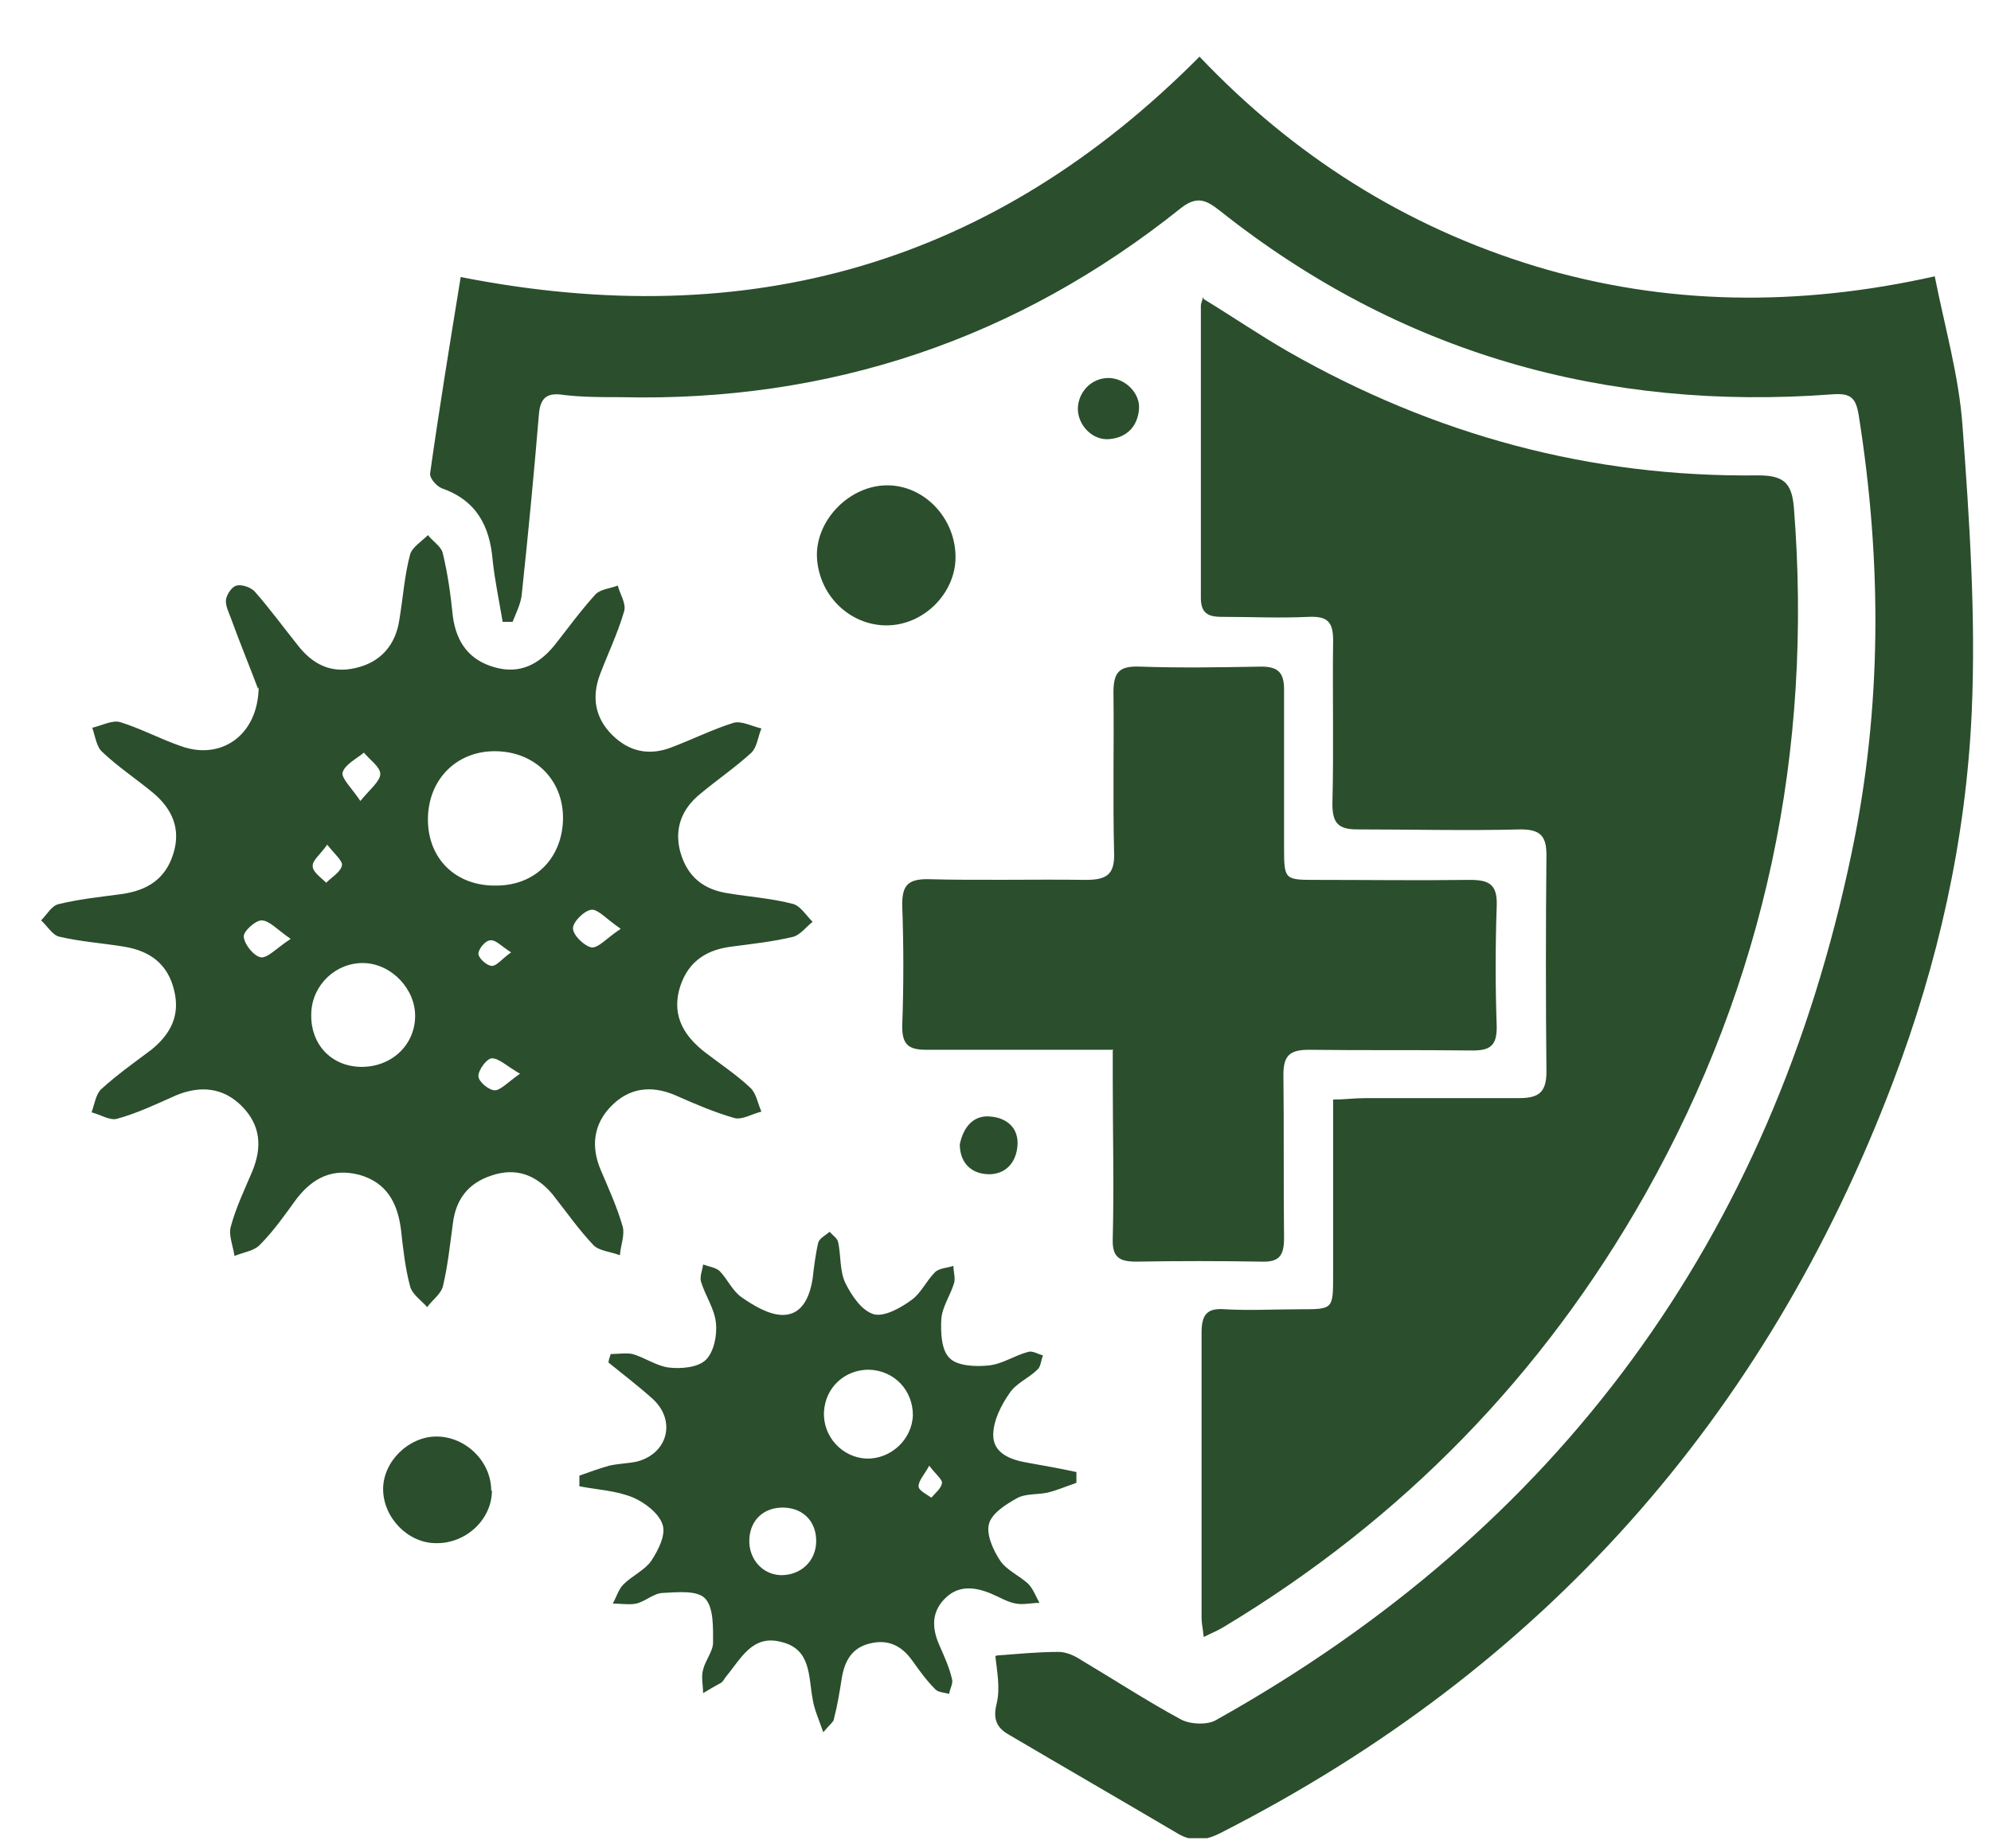
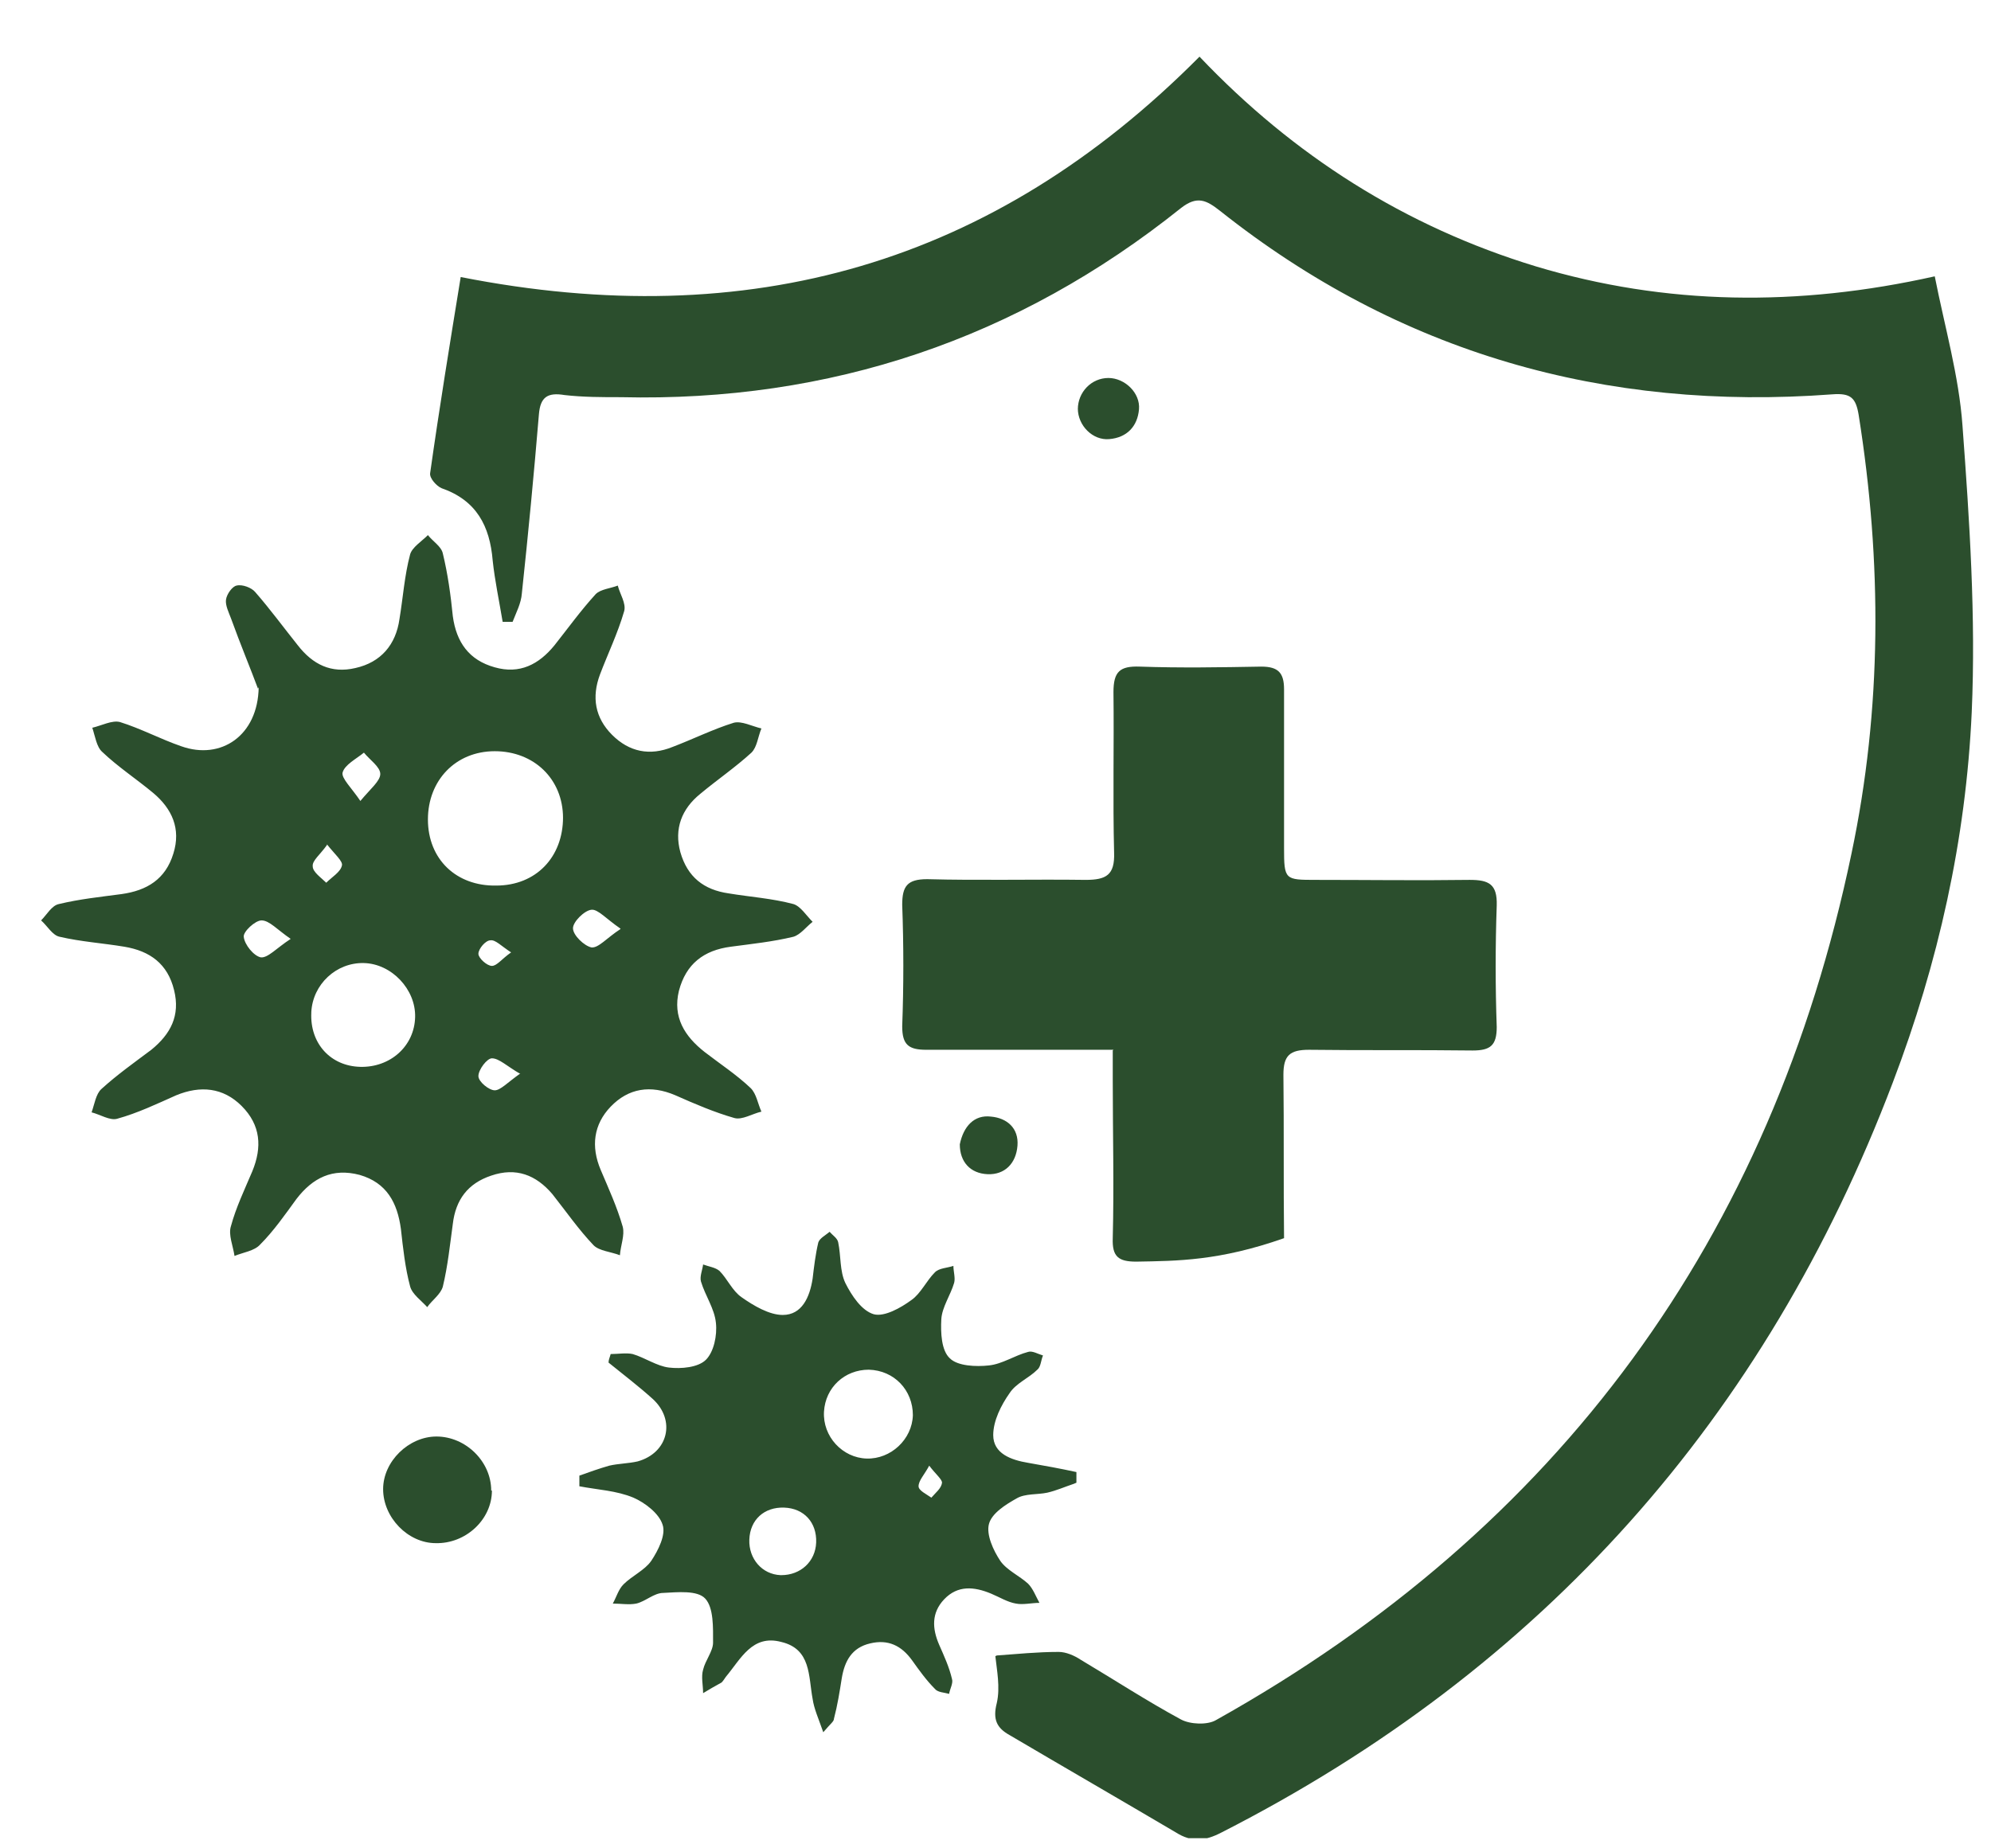
<svg xmlns="http://www.w3.org/2000/svg" width="28" height="26" viewBox="0 0 28 26" fill="none">
  <g clip-path="url(#clip0_527_1745)">
-     <path d="M16.928 4.207C17.338 4.457 17.718 4.717 18.118 4.947C20.168 6.117 22.368 6.717 24.728 6.687C25.088 6.687 25.198 6.797 25.228 7.137C25.498 10.567 24.828 13.797 23.138 16.797C21.698 19.347 19.718 21.377 17.208 22.887C17.128 22.937 17.048 22.967 16.928 23.027C16.918 22.917 16.898 22.837 16.898 22.757C16.898 21.417 16.898 20.087 16.898 18.747C16.898 18.487 16.978 18.397 17.228 18.417C17.578 18.437 17.938 18.417 18.288 18.417C18.748 18.417 18.748 18.417 18.748 17.937C18.748 17.127 18.748 16.317 18.748 15.467C18.908 15.467 19.048 15.447 19.198 15.447C19.918 15.447 20.638 15.447 21.358 15.447C21.628 15.447 21.748 15.377 21.748 15.077C21.738 14.057 21.738 13.047 21.748 12.027C21.748 11.767 21.668 11.667 21.388 11.667C20.618 11.687 19.858 11.667 19.088 11.667C18.818 11.667 18.738 11.577 18.738 11.307C18.758 10.537 18.738 9.777 18.748 9.007C18.748 8.747 18.668 8.667 18.408 8.677C17.998 8.697 17.588 8.677 17.178 8.677C16.978 8.677 16.888 8.617 16.888 8.407C16.888 7.037 16.888 5.667 16.888 4.297C16.888 4.267 16.908 4.237 16.918 4.177L16.928 4.207Z" fill="#2B4E2D" />
    <path d="M14.018 23.287C14.299 23.267 14.588 23.237 14.889 23.237C14.989 23.237 15.108 23.287 15.198 23.347C15.668 23.627 16.128 23.927 16.608 24.187C16.738 24.257 16.979 24.267 17.099 24.197C21.928 21.497 24.909 17.417 26.038 12.007C26.468 9.967 26.468 7.907 26.139 5.837C26.099 5.597 26.029 5.527 25.768 5.547C22.569 5.787 19.678 4.967 17.159 2.967C16.968 2.817 16.838 2.747 16.608 2.927C14.309 4.767 11.678 5.657 8.729 5.587C8.469 5.587 8.199 5.587 7.939 5.557C7.699 5.517 7.599 5.587 7.579 5.827C7.509 6.667 7.429 7.507 7.339 8.347C7.329 8.487 7.259 8.617 7.209 8.747H7.069C7.019 8.447 6.959 8.167 6.929 7.887C6.889 7.397 6.699 7.037 6.209 6.867C6.139 6.837 6.039 6.727 6.049 6.657C6.179 5.737 6.329 4.817 6.479 3.897C10.539 4.697 13.969 3.717 16.869 0.797C18.189 2.187 19.759 3.187 21.599 3.747C23.428 4.297 25.288 4.317 27.209 3.887C27.349 4.597 27.549 5.287 27.599 5.987C27.698 7.327 27.788 8.677 27.729 10.017C27.648 11.807 27.259 13.547 26.619 15.227C24.828 19.947 21.689 23.477 17.178 25.777C16.948 25.897 16.759 25.917 16.538 25.777C15.758 25.317 14.979 24.867 14.198 24.407C14.018 24.307 13.959 24.187 14.018 23.957C14.069 23.737 14.018 23.487 13.998 23.297L14.018 23.287Z" fill="#2B4E2D" />
    <path d="M3.628 9.687C3.528 9.417 3.378 9.057 3.248 8.697C3.218 8.617 3.168 8.517 3.178 8.437C3.188 8.357 3.268 8.247 3.328 8.237C3.408 8.217 3.538 8.267 3.588 8.327C3.798 8.567 3.988 8.827 4.188 9.077C4.398 9.347 4.658 9.477 4.998 9.397C5.358 9.317 5.568 9.067 5.618 8.707C5.668 8.407 5.688 8.097 5.768 7.797C5.798 7.697 5.928 7.617 6.018 7.527C6.088 7.617 6.208 7.687 6.228 7.787C6.298 8.077 6.338 8.367 6.368 8.667C6.418 9.037 6.598 9.287 6.958 9.387C7.308 9.487 7.578 9.347 7.798 9.077C7.988 8.837 8.168 8.587 8.378 8.357C8.448 8.287 8.588 8.277 8.688 8.237C8.718 8.357 8.808 8.487 8.778 8.597C8.688 8.907 8.548 9.197 8.438 9.487C8.318 9.807 8.368 10.097 8.608 10.337C8.848 10.577 9.138 10.637 9.458 10.507C9.748 10.397 10.028 10.257 10.318 10.167C10.428 10.137 10.578 10.217 10.708 10.247C10.658 10.367 10.648 10.507 10.568 10.587C10.338 10.797 10.088 10.967 9.848 11.167C9.588 11.377 9.478 11.657 9.568 11.987C9.668 12.337 9.898 12.517 10.248 12.567C10.548 12.617 10.858 12.637 11.158 12.717C11.258 12.747 11.338 12.877 11.428 12.967C11.338 13.037 11.258 13.147 11.158 13.177C10.868 13.247 10.578 13.277 10.278 13.317C9.898 13.367 9.648 13.557 9.548 13.937C9.458 14.307 9.628 14.577 9.908 14.797C10.128 14.967 10.358 15.117 10.558 15.307C10.638 15.387 10.658 15.527 10.708 15.637C10.578 15.667 10.438 15.757 10.328 15.727C10.048 15.647 9.768 15.527 9.498 15.407C9.148 15.257 8.838 15.307 8.588 15.567C8.348 15.817 8.308 16.127 8.448 16.457C8.558 16.717 8.678 16.977 8.758 17.257C8.788 17.377 8.728 17.517 8.718 17.657C8.588 17.607 8.428 17.597 8.348 17.517C8.138 17.297 7.958 17.037 7.768 16.797C7.538 16.527 7.258 16.417 6.908 16.537C6.578 16.647 6.408 16.877 6.368 17.217C6.328 17.507 6.298 17.807 6.228 18.097C6.198 18.207 6.078 18.287 6.008 18.387C5.928 18.297 5.798 18.207 5.768 18.097C5.698 17.837 5.668 17.557 5.638 17.287C5.588 16.917 5.438 16.637 5.058 16.527C4.678 16.427 4.398 16.567 4.168 16.867C4.008 17.087 3.848 17.317 3.658 17.507C3.578 17.597 3.418 17.617 3.298 17.667C3.278 17.527 3.208 17.367 3.248 17.247C3.318 16.987 3.438 16.737 3.548 16.477C3.688 16.137 3.668 15.827 3.398 15.557C3.138 15.297 2.818 15.267 2.478 15.407C2.208 15.527 1.938 15.657 1.648 15.737C1.548 15.767 1.408 15.677 1.288 15.647C1.328 15.537 1.348 15.387 1.428 15.317C1.648 15.117 1.888 14.947 2.128 14.767C2.398 14.547 2.538 14.287 2.448 13.927C2.358 13.557 2.108 13.377 1.748 13.317C1.448 13.267 1.138 13.247 0.838 13.177C0.738 13.157 0.668 13.027 0.578 12.947C0.658 12.867 0.728 12.737 0.828 12.717C1.118 12.647 1.408 12.617 1.708 12.577C2.068 12.527 2.328 12.367 2.438 12.007C2.548 11.657 2.418 11.377 2.158 11.157C1.918 10.957 1.658 10.787 1.438 10.577C1.358 10.507 1.338 10.357 1.298 10.237C1.428 10.207 1.578 10.127 1.688 10.157C1.978 10.247 2.258 10.397 2.548 10.497C3.108 10.697 3.628 10.347 3.638 9.667L3.628 9.687ZM7.918 11.507C7.918 10.957 7.508 10.567 6.958 10.567C6.408 10.567 6.018 10.977 6.018 11.527C6.018 12.087 6.418 12.467 6.978 12.457C7.538 12.457 7.918 12.057 7.918 11.497V11.507ZM4.378 14.247C4.358 14.677 4.648 14.997 5.068 15.007C5.488 15.017 5.828 14.717 5.838 14.307C5.848 13.917 5.508 13.557 5.118 13.547C4.728 13.537 4.398 13.847 4.378 14.237V14.247ZM8.718 13.057C8.528 12.927 8.408 12.787 8.318 12.797C8.218 12.807 8.058 12.967 8.058 13.057C8.058 13.157 8.218 13.307 8.318 13.327C8.418 13.337 8.528 13.197 8.728 13.067L8.718 13.057ZM5.068 11.267C5.208 11.097 5.348 10.987 5.348 10.887C5.348 10.787 5.198 10.687 5.118 10.587C5.008 10.677 4.848 10.757 4.818 10.867C4.798 10.947 4.948 11.087 5.068 11.267ZM4.088 13.207C3.898 13.077 3.788 12.947 3.678 12.947C3.588 12.947 3.418 13.107 3.428 13.177C3.438 13.287 3.568 13.447 3.668 13.467C3.768 13.477 3.888 13.337 4.088 13.207ZM7.318 15.107C7.128 14.997 7.018 14.887 6.918 14.887C6.848 14.887 6.728 15.047 6.728 15.137C6.728 15.217 6.878 15.337 6.958 15.337C7.038 15.337 7.138 15.227 7.308 15.107H7.318ZM4.598 11.887C4.498 12.027 4.388 12.107 4.398 12.187C4.398 12.267 4.518 12.347 4.588 12.417C4.668 12.337 4.788 12.267 4.808 12.177C4.828 12.117 4.708 12.017 4.598 11.877V11.887ZM7.188 13.397C7.048 13.307 6.968 13.217 6.898 13.227C6.828 13.227 6.728 13.347 6.728 13.417C6.728 13.477 6.848 13.587 6.918 13.587C6.988 13.587 7.058 13.487 7.188 13.397Z" fill="#2B4E2D" />
-     <path d="M15.659 14.767C14.739 14.767 13.879 14.767 13.028 14.767C12.778 14.767 12.688 14.697 12.688 14.437C12.709 13.867 12.709 13.297 12.688 12.727C12.688 12.467 12.758 12.367 13.039 12.367C13.778 12.387 14.528 12.367 15.268 12.377C15.559 12.377 15.678 12.307 15.668 11.997C15.649 11.247 15.668 10.487 15.659 9.737C15.659 9.447 15.748 9.367 16.029 9.377C16.599 9.397 17.169 9.387 17.738 9.377C17.979 9.377 18.058 9.467 18.058 9.697C18.058 10.437 18.058 11.187 18.058 11.927C18.058 12.377 18.069 12.377 18.509 12.377C19.229 12.377 19.948 12.387 20.669 12.377C20.939 12.377 21.058 12.437 21.049 12.737C21.029 13.307 21.029 13.877 21.049 14.447C21.049 14.707 20.959 14.777 20.709 14.777C19.939 14.767 19.178 14.777 18.409 14.767C18.139 14.767 18.049 14.847 18.049 15.117C18.058 15.887 18.049 16.647 18.058 17.417C18.058 17.677 17.979 17.757 17.729 17.747C17.148 17.737 16.558 17.737 15.979 17.747C15.729 17.747 15.639 17.677 15.649 17.417C15.668 16.677 15.649 15.927 15.649 15.187C15.649 15.067 15.649 14.937 15.649 14.777L15.659 14.767Z" fill="#2B4E2D" />
+     <path d="M15.659 14.767C14.739 14.767 13.879 14.767 13.028 14.767C12.778 14.767 12.688 14.697 12.688 14.437C12.709 13.867 12.709 13.297 12.688 12.727C12.688 12.467 12.758 12.367 13.039 12.367C13.778 12.387 14.528 12.367 15.268 12.377C15.559 12.377 15.678 12.307 15.668 11.997C15.649 11.247 15.668 10.487 15.659 9.737C15.659 9.447 15.748 9.367 16.029 9.377C16.599 9.397 17.169 9.387 17.738 9.377C17.979 9.377 18.058 9.467 18.058 9.697C18.058 10.437 18.058 11.187 18.058 11.927C18.058 12.377 18.069 12.377 18.509 12.377C19.229 12.377 19.948 12.387 20.669 12.377C20.939 12.377 21.058 12.437 21.049 12.737C21.029 13.307 21.029 13.877 21.049 14.447C21.049 14.707 20.959 14.777 20.709 14.777C19.939 14.767 19.178 14.777 18.409 14.767C18.139 14.767 18.049 14.847 18.049 15.117C18.058 15.887 18.049 16.647 18.058 17.417C17.148 17.737 16.558 17.737 15.979 17.747C15.729 17.747 15.639 17.677 15.649 17.417C15.668 16.677 15.649 15.927 15.649 15.187C15.649 15.067 15.649 14.937 15.649 14.777L15.659 14.767Z" fill="#2B4E2D" />
    <path d="M15.088 20.877C14.968 20.917 14.858 20.967 14.728 20.997C14.588 21.027 14.418 21.007 14.298 21.077C14.138 21.167 13.948 21.287 13.908 21.437C13.868 21.587 13.968 21.807 14.068 21.957C14.158 22.087 14.338 22.167 14.458 22.277C14.528 22.347 14.568 22.457 14.618 22.547C14.508 22.547 14.388 22.577 14.288 22.557C14.168 22.537 14.058 22.467 13.938 22.417C13.698 22.317 13.468 22.297 13.278 22.497C13.098 22.687 13.108 22.907 13.208 23.137C13.278 23.297 13.348 23.447 13.388 23.617C13.408 23.677 13.358 23.757 13.348 23.827C13.278 23.807 13.188 23.807 13.148 23.757C13.028 23.637 12.928 23.497 12.828 23.357C12.678 23.147 12.488 23.057 12.238 23.117C11.978 23.177 11.878 23.367 11.838 23.607C11.808 23.797 11.778 23.987 11.728 24.177C11.728 24.217 11.678 24.247 11.578 24.367C11.508 24.167 11.448 24.037 11.428 23.897C11.368 23.577 11.408 23.197 10.988 23.097C10.578 22.987 10.418 23.337 10.208 23.587C10.188 23.617 10.168 23.647 10.148 23.667C10.058 23.717 9.968 23.767 9.888 23.817C9.888 23.707 9.858 23.587 9.888 23.487C9.918 23.357 10.028 23.227 10.028 23.107C10.028 22.897 10.038 22.617 9.918 22.487C9.808 22.367 9.528 22.397 9.328 22.407C9.198 22.407 9.078 22.527 8.948 22.557C8.848 22.577 8.728 22.557 8.618 22.557C8.668 22.467 8.698 22.357 8.768 22.287C8.888 22.167 9.068 22.087 9.158 21.957C9.258 21.807 9.368 21.587 9.318 21.447C9.268 21.287 9.068 21.137 8.908 21.067C8.668 20.967 8.408 20.957 8.148 20.907C8.148 20.857 8.148 20.807 8.148 20.757C8.288 20.707 8.428 20.657 8.568 20.617C8.698 20.587 8.838 20.587 8.968 20.557C9.398 20.437 9.508 19.977 9.178 19.677C8.978 19.497 8.768 19.337 8.558 19.167C8.558 19.127 8.578 19.087 8.588 19.047C8.688 19.047 8.808 19.027 8.898 19.047C9.068 19.097 9.238 19.217 9.408 19.237C9.578 19.257 9.818 19.237 9.928 19.127C10.038 19.017 10.088 18.787 10.068 18.607C10.048 18.407 9.918 18.227 9.858 18.027C9.838 17.957 9.878 17.867 9.888 17.787C9.968 17.817 10.058 17.827 10.118 17.877C10.228 17.987 10.298 18.157 10.428 18.247C10.598 18.367 10.818 18.497 11.008 18.497C11.278 18.497 11.388 18.247 11.428 17.987C11.448 17.817 11.468 17.647 11.508 17.477C11.528 17.417 11.608 17.377 11.668 17.327C11.708 17.377 11.778 17.417 11.788 17.477C11.828 17.667 11.808 17.877 11.888 18.047C11.978 18.227 12.118 18.437 12.288 18.487C12.438 18.527 12.668 18.397 12.818 18.287C12.948 18.197 13.028 18.017 13.148 17.897C13.208 17.837 13.318 17.837 13.408 17.807C13.408 17.887 13.438 17.977 13.418 18.047C13.368 18.217 13.248 18.387 13.238 18.557C13.228 18.747 13.238 18.997 13.358 19.107C13.468 19.217 13.728 19.227 13.908 19.207C14.098 19.187 14.268 19.067 14.458 19.017C14.518 18.997 14.598 19.047 14.668 19.067C14.638 19.137 14.638 19.227 14.588 19.267C14.468 19.387 14.288 19.457 14.198 19.597C14.078 19.767 13.968 19.987 13.968 20.187C13.968 20.447 14.218 20.537 14.458 20.577C14.688 20.617 14.908 20.657 15.138 20.707C15.138 20.757 15.138 20.807 15.138 20.857L15.088 20.877ZM12.838 19.907C12.838 19.557 12.578 19.277 12.218 19.267C11.878 19.267 11.608 19.517 11.588 19.857C11.568 20.207 11.848 20.507 12.188 20.517C12.528 20.527 12.828 20.247 12.838 19.907ZM10.988 22.157C11.258 22.157 11.468 21.967 11.478 21.697C11.488 21.417 11.308 21.217 11.028 21.207C10.748 21.197 10.548 21.377 10.538 21.657C10.528 21.927 10.718 22.147 10.978 22.157H10.988ZM13.068 20.617C12.998 20.747 12.918 20.827 12.918 20.907C12.918 20.967 13.028 21.017 13.098 21.067C13.158 20.997 13.238 20.937 13.248 20.857C13.248 20.807 13.158 20.737 13.068 20.617Z" fill="#2B4E2D" />
-     <path d="M13.438 7.837C13.438 8.347 12.988 8.797 12.468 8.797C11.938 8.797 11.498 8.357 11.488 7.807C11.488 7.297 11.958 6.827 12.478 6.827C12.998 6.827 13.438 7.287 13.438 7.837Z" fill="#2B4E2D" />
    <path d="M6.918 20.967C6.918 21.377 6.548 21.717 6.128 21.707C5.738 21.707 5.388 21.347 5.388 20.947C5.388 20.557 5.748 20.207 6.138 20.207C6.548 20.207 6.908 20.557 6.908 20.967H6.918Z" fill="#2B4E2D" />
    <path d="M15.158 5.757C15.158 5.517 15.348 5.317 15.588 5.317C15.818 5.317 16.038 5.527 16.018 5.757C15.998 5.997 15.848 6.157 15.598 6.177C15.368 6.197 15.158 5.987 15.158 5.747V5.757Z" fill="#2B4E2D" />
    <path d="M13.498 16.097C13.549 15.847 13.698 15.677 13.938 15.707C14.159 15.727 14.329 15.867 14.309 16.117C14.289 16.367 14.129 16.527 13.889 16.517C13.649 16.507 13.498 16.347 13.498 16.097Z" fill="#2B4E2D" />
  </g>
  <defs>
    <clipPath id="clip0_527_1745">
      <rect width="27.19" height="25.07" fill="white" transform="translate(0.568 0.787)" />
    </clipPath>
  </defs>
</svg>